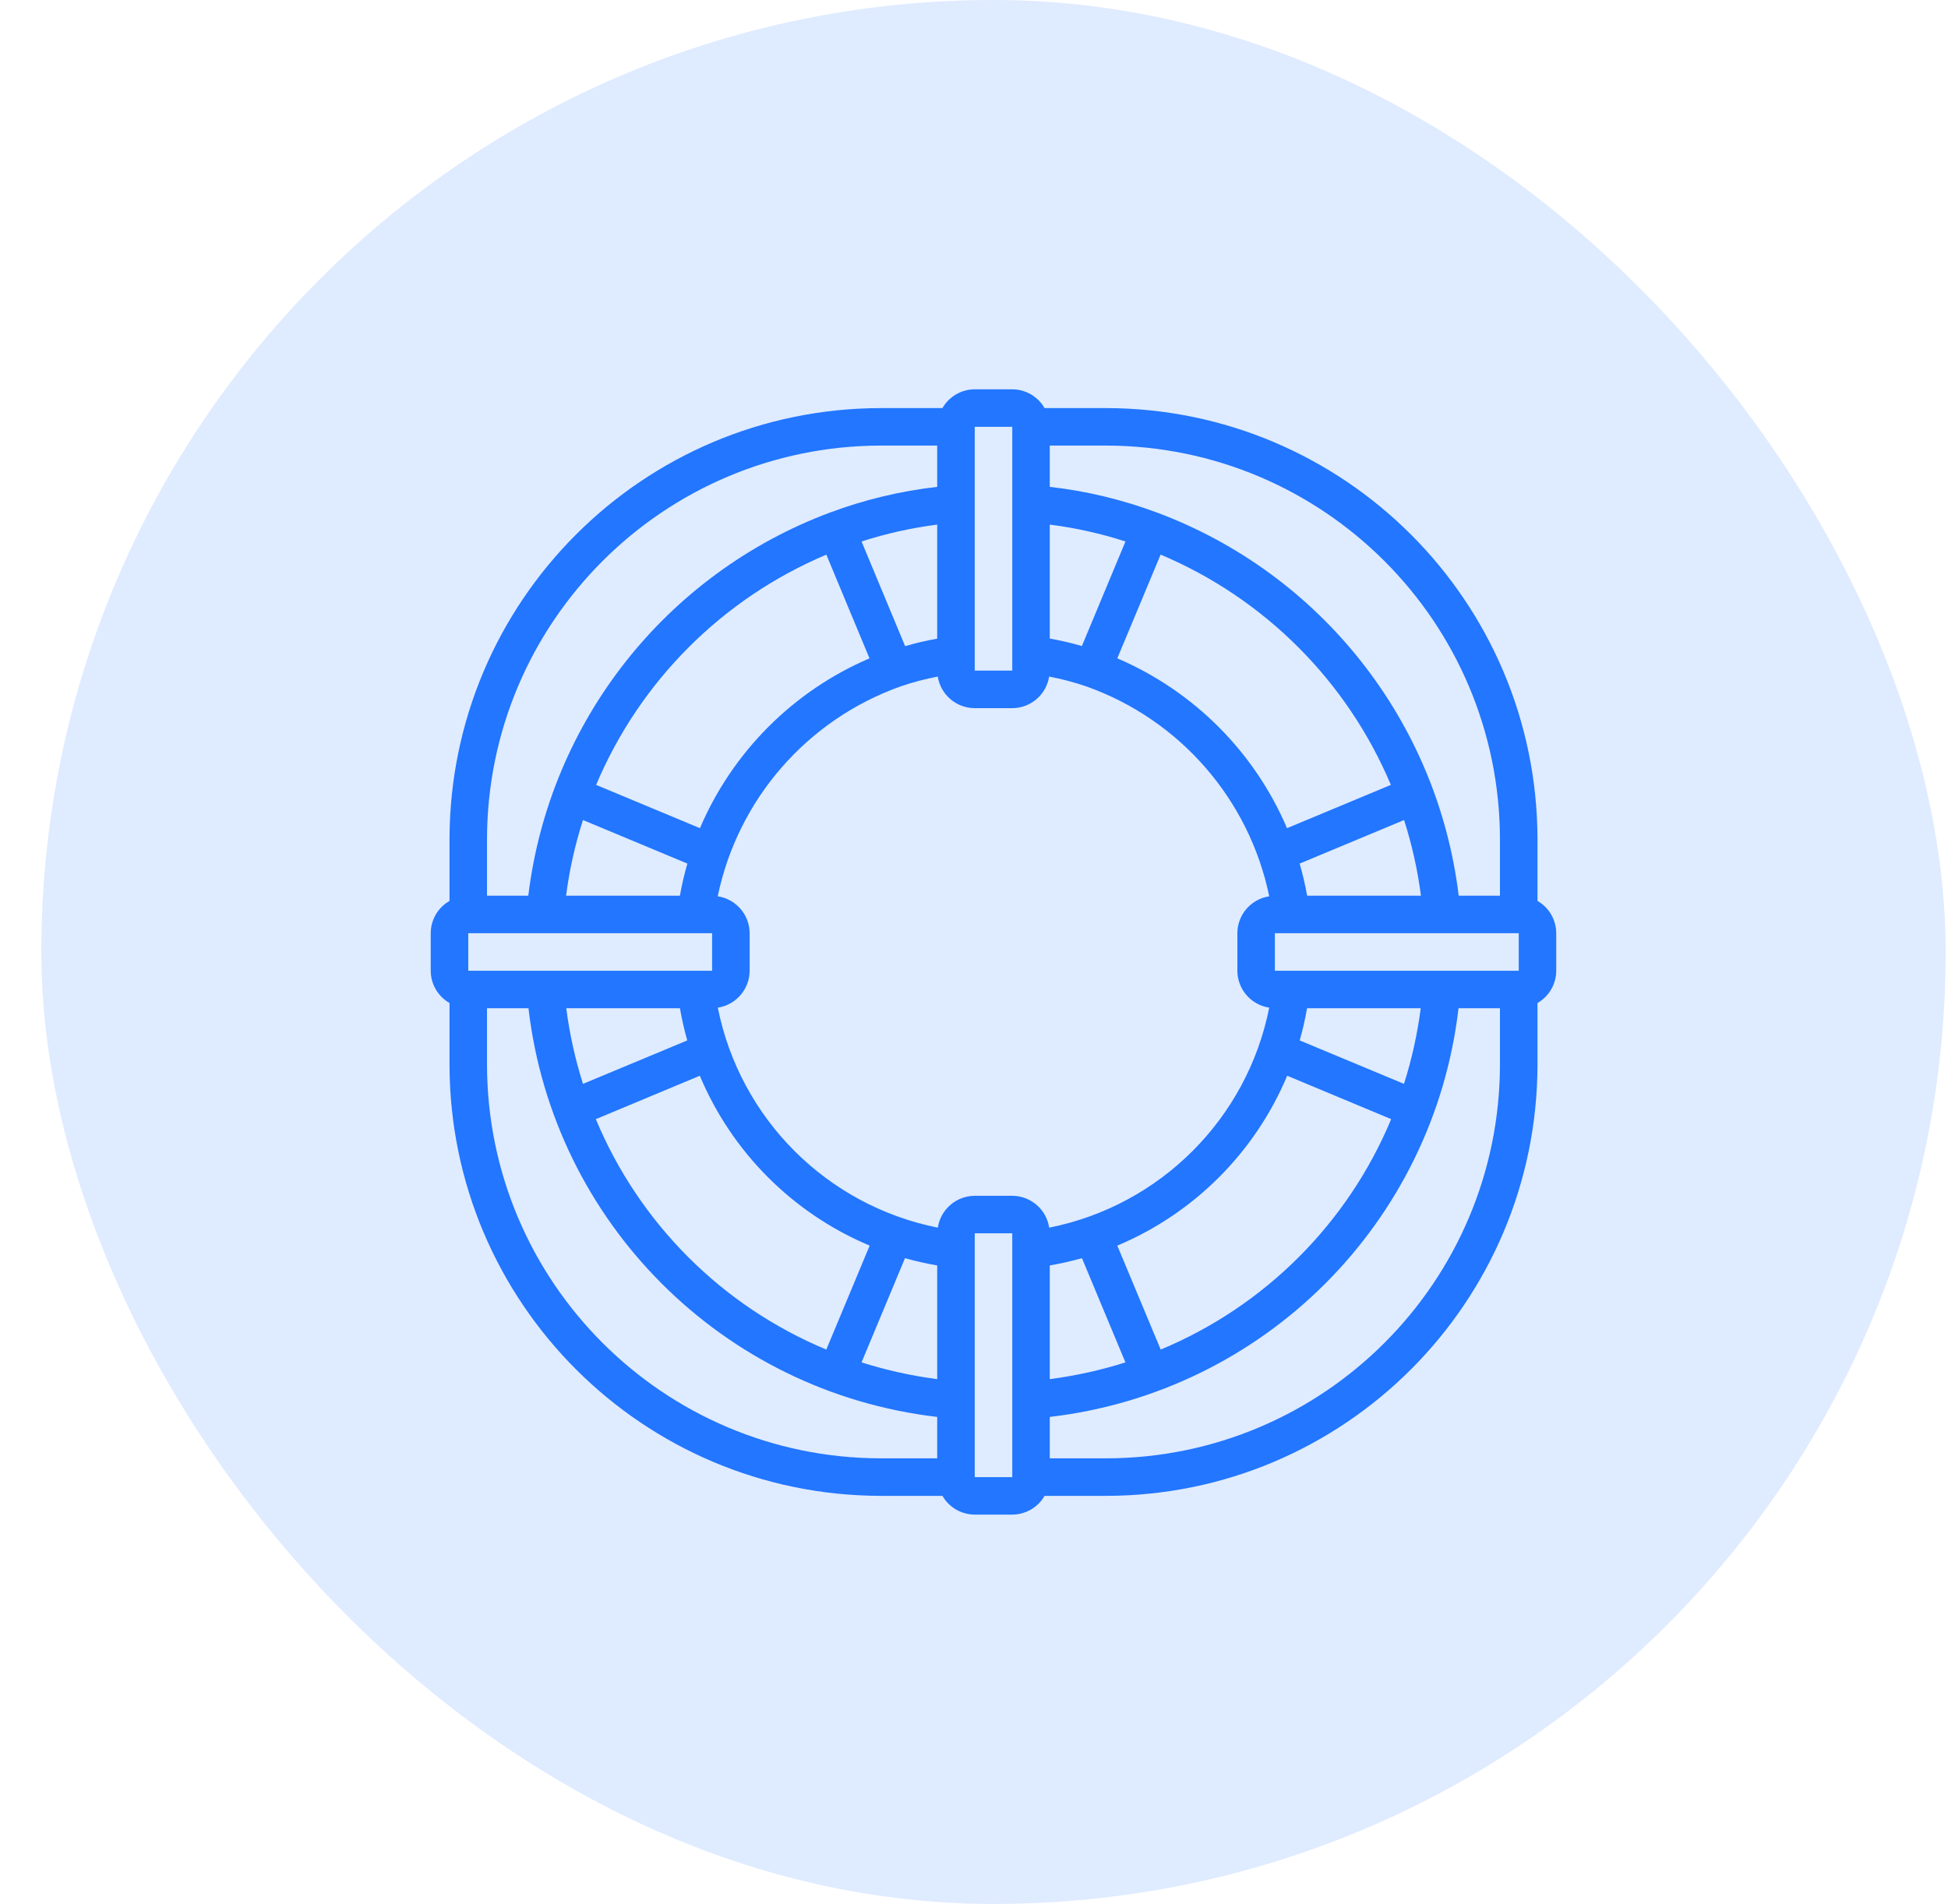
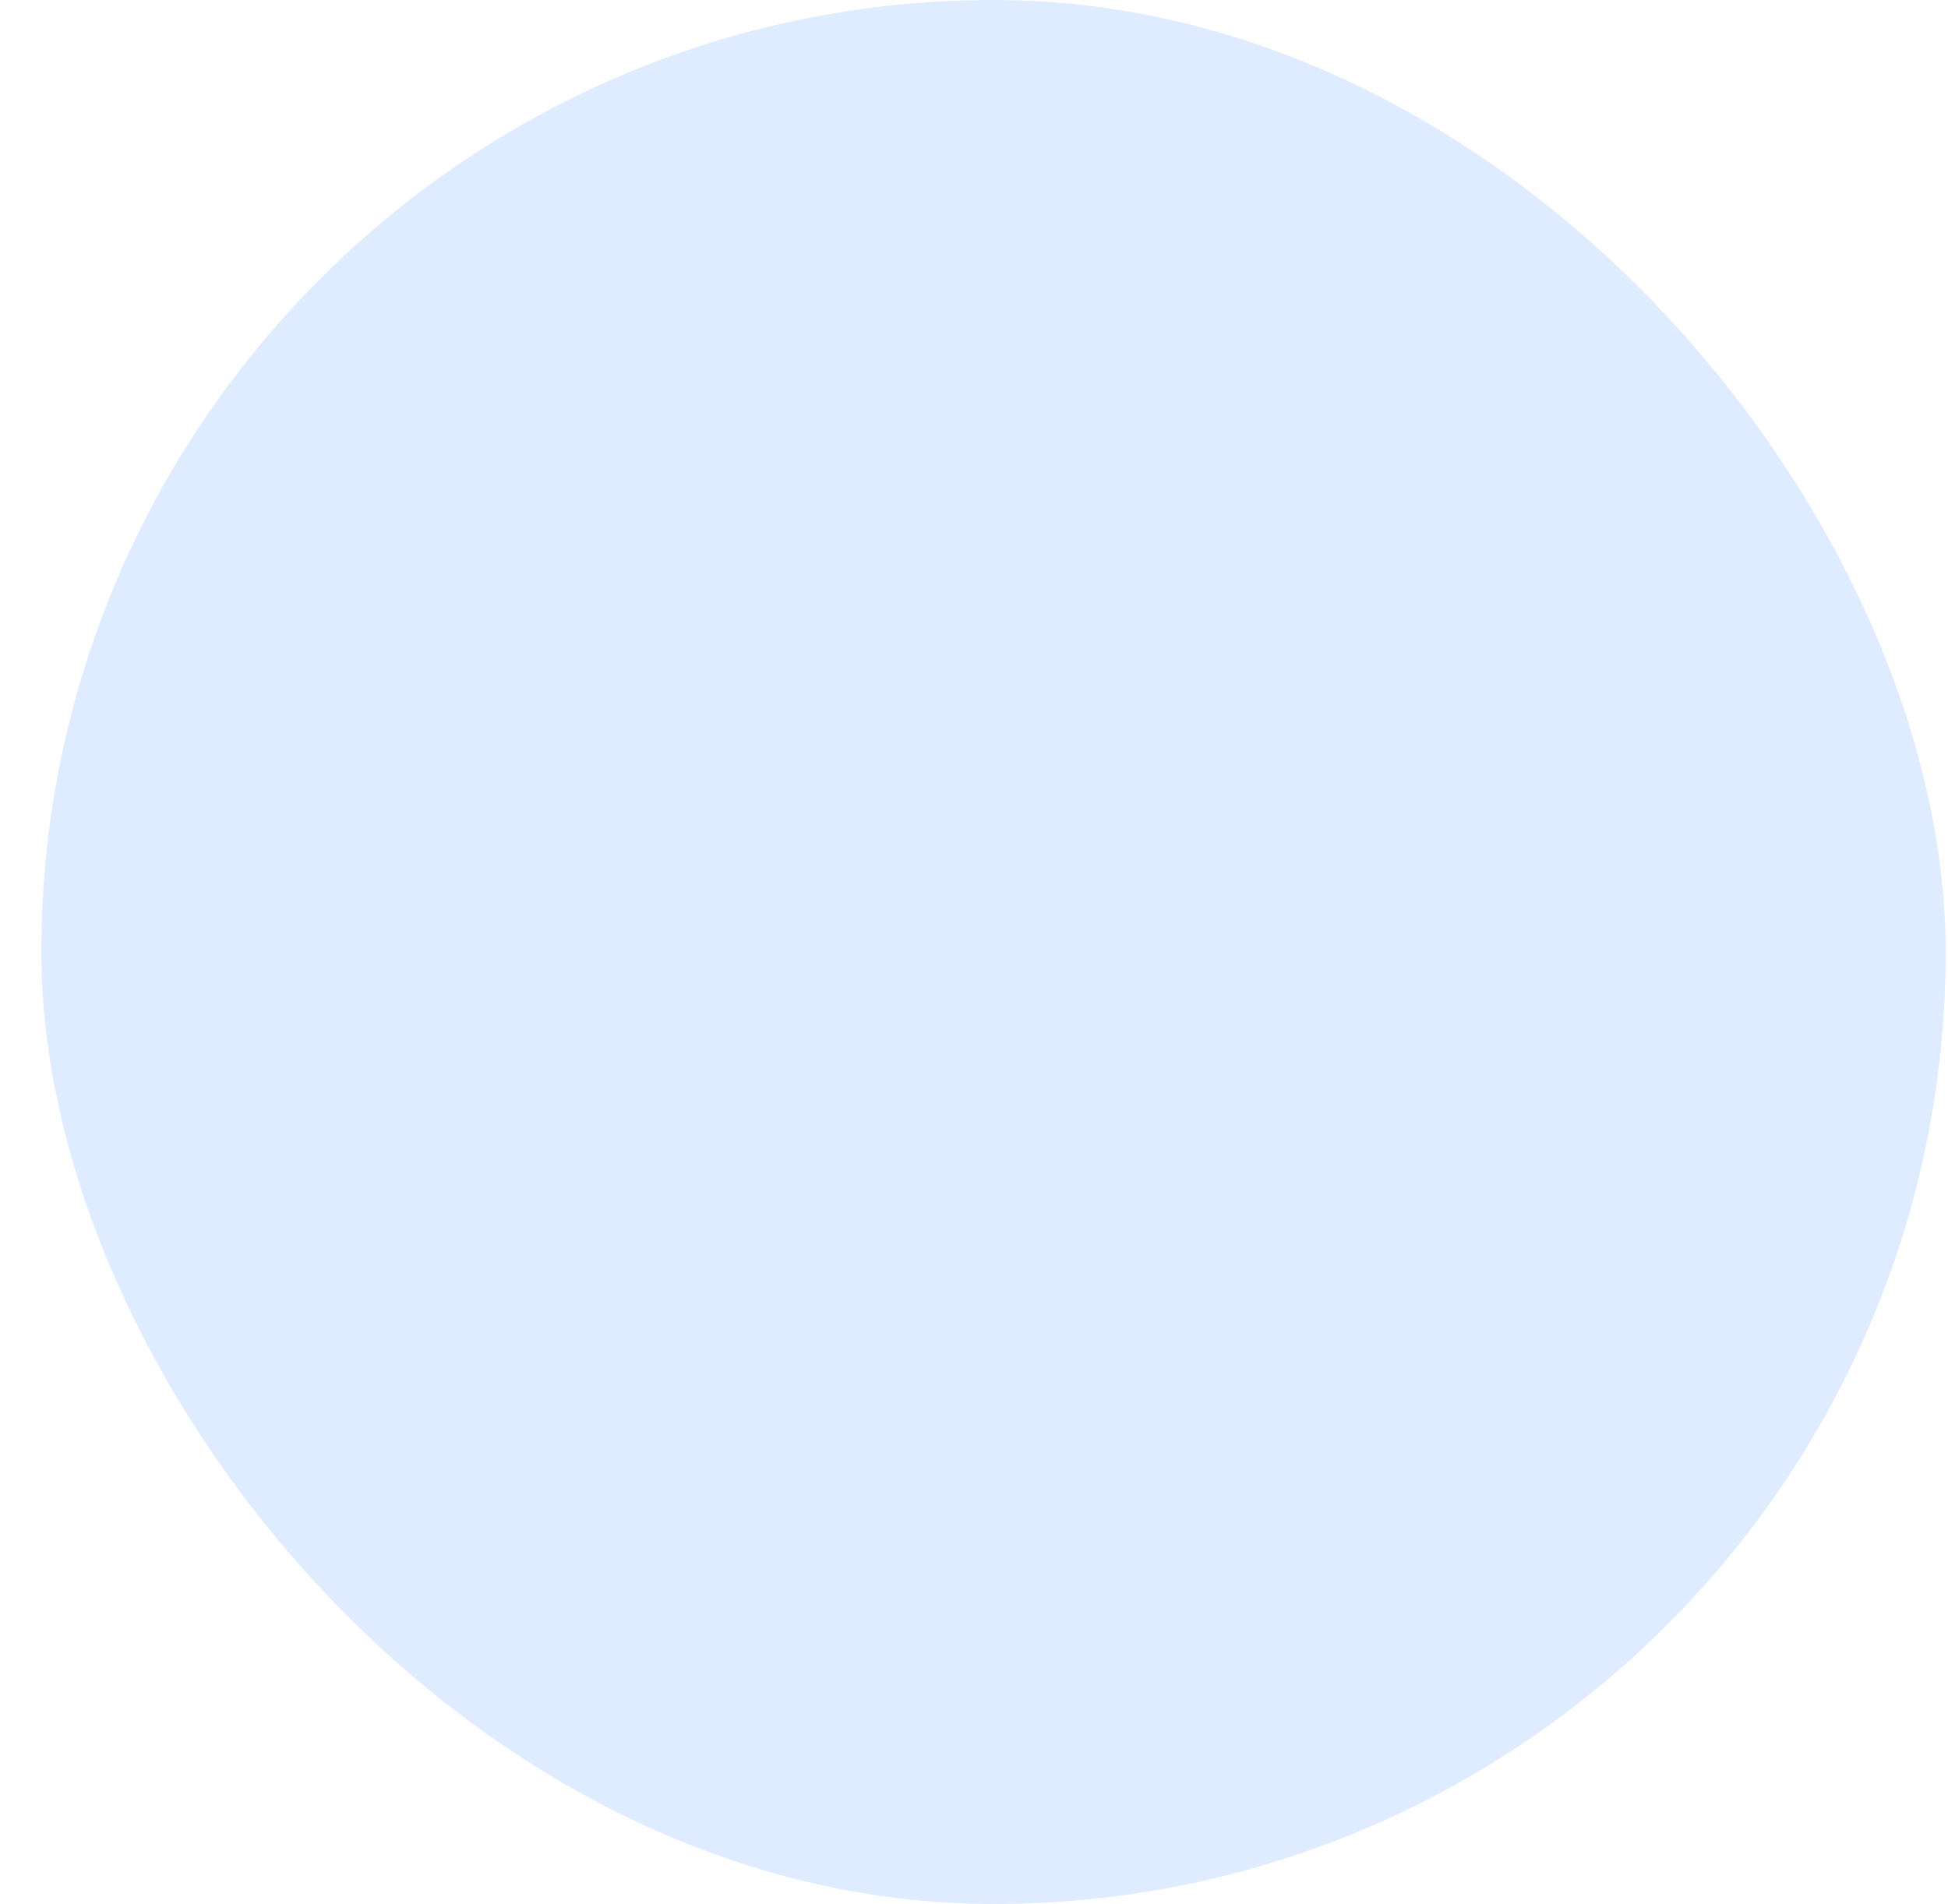
<svg xmlns="http://www.w3.org/2000/svg" width="45" height="44" viewBox="0 0 45 44" fill="none">
  <rect x="0.955" width="43.991" height="43.991" rx="21.995" fill="#DFEBFF" />
  <g clip-path="url(#clip0_11423_22666)">
-     <path d="M10.384 23.175V24.595C10.39 30.097 14.848 34.556 20.35 34.562H21.771C21.924 34.829 22.209 34.994 22.517 34.995H23.384C23.692 34.994 23.976 34.829 24.13 34.562H25.55C31.052 34.556 35.511 30.097 35.517 24.595V23.175C35.784 23.021 35.949 22.737 35.95 22.429V21.562C35.949 21.254 35.784 20.969 35.517 20.816V19.395C35.511 13.893 31.052 9.435 25.55 9.429H24.13C23.976 9.161 23.692 8.996 23.384 8.995H22.517C22.209 8.996 21.924 9.161 21.771 9.429H20.35C14.848 9.435 10.39 13.893 10.384 19.395V20.816C10.116 20.969 9.951 21.254 9.95 21.562V22.429C9.951 22.737 10.116 23.021 10.384 23.175ZM10.817 21.562H16.45V22.429H10.817V21.562ZM21.65 14.756C21.4 14.8 21.153 14.858 20.909 14.929L19.902 12.511C20.471 12.327 21.057 12.197 21.65 12.121V14.756ZM19.089 12.815L20.086 15.211C18.324 15.966 16.922 17.372 16.169 19.135L13.771 18.135C14.782 15.736 16.691 13.827 19.089 12.815ZM21.65 31.865C21.057 31.788 20.472 31.659 19.902 31.478L20.906 29.07C21.151 29.139 21.399 29.195 21.65 29.238V31.865ZM19.088 31.182C16.68 30.179 14.767 28.265 13.764 25.858L16.166 24.855C16.91 26.627 18.319 28.036 20.09 28.78L19.088 31.182ZM15.707 23.295C15.75 23.546 15.807 23.794 15.876 24.039L13.467 25.043C13.287 24.473 13.157 23.888 13.081 23.295H15.707ZM13.467 18.947L15.879 19.953C15.808 20.197 15.751 20.445 15.706 20.695H13.077C13.153 20.102 13.284 19.517 13.467 18.947ZM11.25 24.595V23.295H12.208C12.786 28.251 16.694 32.16 21.65 32.738V33.695H20.35C15.327 33.69 11.256 29.619 11.25 24.595ZM23.384 34.129H22.517V28.495H23.384V34.129ZM24.994 29.07L25.998 31.478C25.428 31.659 24.843 31.788 24.25 31.865V29.238C24.501 29.195 24.749 29.139 24.994 29.07ZM24.25 12.121C24.844 12.196 25.429 12.327 25.999 12.511L24.992 14.927C24.748 14.856 24.5 14.798 24.25 14.754V12.121ZM26.811 12.814C29.21 13.826 31.119 15.736 32.13 18.135L29.731 19.135C28.978 17.371 27.573 15.966 25.81 15.211L26.811 12.814ZM35.084 21.562V22.429H29.45V21.562H35.084ZM32.433 25.043L30.024 24.039C30.094 23.794 30.15 23.546 30.194 23.295H32.82C32.743 23.888 32.614 24.473 32.433 25.043ZM30.196 20.695C30.151 20.445 30.093 20.197 30.023 19.953L32.435 18.947C32.618 19.517 32.748 20.102 32.825 20.695H30.196ZM29.735 24.855L32.137 25.858C31.134 28.265 29.22 30.179 26.813 31.182L25.81 28.78C27.582 28.036 28.991 26.627 29.735 24.855ZM25.55 33.695H24.25V32.738C29.206 32.16 33.115 28.251 33.693 23.295H34.65V24.595C34.645 29.619 30.574 33.69 25.55 33.695ZM34.65 19.395V20.695H33.697C33.209 16.676 30.523 13.263 26.731 11.844C25.931 11.546 25.098 11.345 24.25 11.249V10.295H25.55C30.574 10.301 34.645 14.372 34.65 19.395ZM22.517 9.862H23.384V15.495H22.517V9.862ZM23.384 16.362C23.808 16.361 24.169 16.052 24.236 15.632C24.529 15.688 24.817 15.764 25.099 15.861C27.256 16.629 28.856 18.467 29.32 20.709C28.898 20.773 28.585 21.135 28.584 21.562V22.429C28.585 22.856 28.898 23.218 29.32 23.282C28.809 25.848 26.803 27.854 24.237 28.365C24.173 27.943 23.811 27.631 23.384 27.629H22.517C22.09 27.631 21.728 27.943 21.664 28.365C19.099 27.853 17.094 25.847 16.582 23.282C17.004 23.217 17.315 22.855 17.317 22.429V21.562C17.315 21.135 17.003 20.773 16.58 20.709C17.045 18.467 18.644 16.63 20.8 15.861C21.082 15.764 21.37 15.688 21.663 15.632C21.73 16.052 22.092 16.361 22.517 16.362H23.384ZM20.35 10.295H21.65V11.249C20.803 11.345 19.971 11.545 19.172 11.843C15.379 13.262 12.692 16.675 12.204 20.695H11.25V19.395C11.256 14.372 15.327 10.301 20.35 10.295Z" fill="#2276FF" />
-   </g>
+     </g>
  <defs>
    <clipPath id="clip0_11423_22666">
-       <rect width="26" height="26" fill="white" transform="translate(9.95 8.995)" />
-     </clipPath>
+       </clipPath>
  </defs>
</svg>